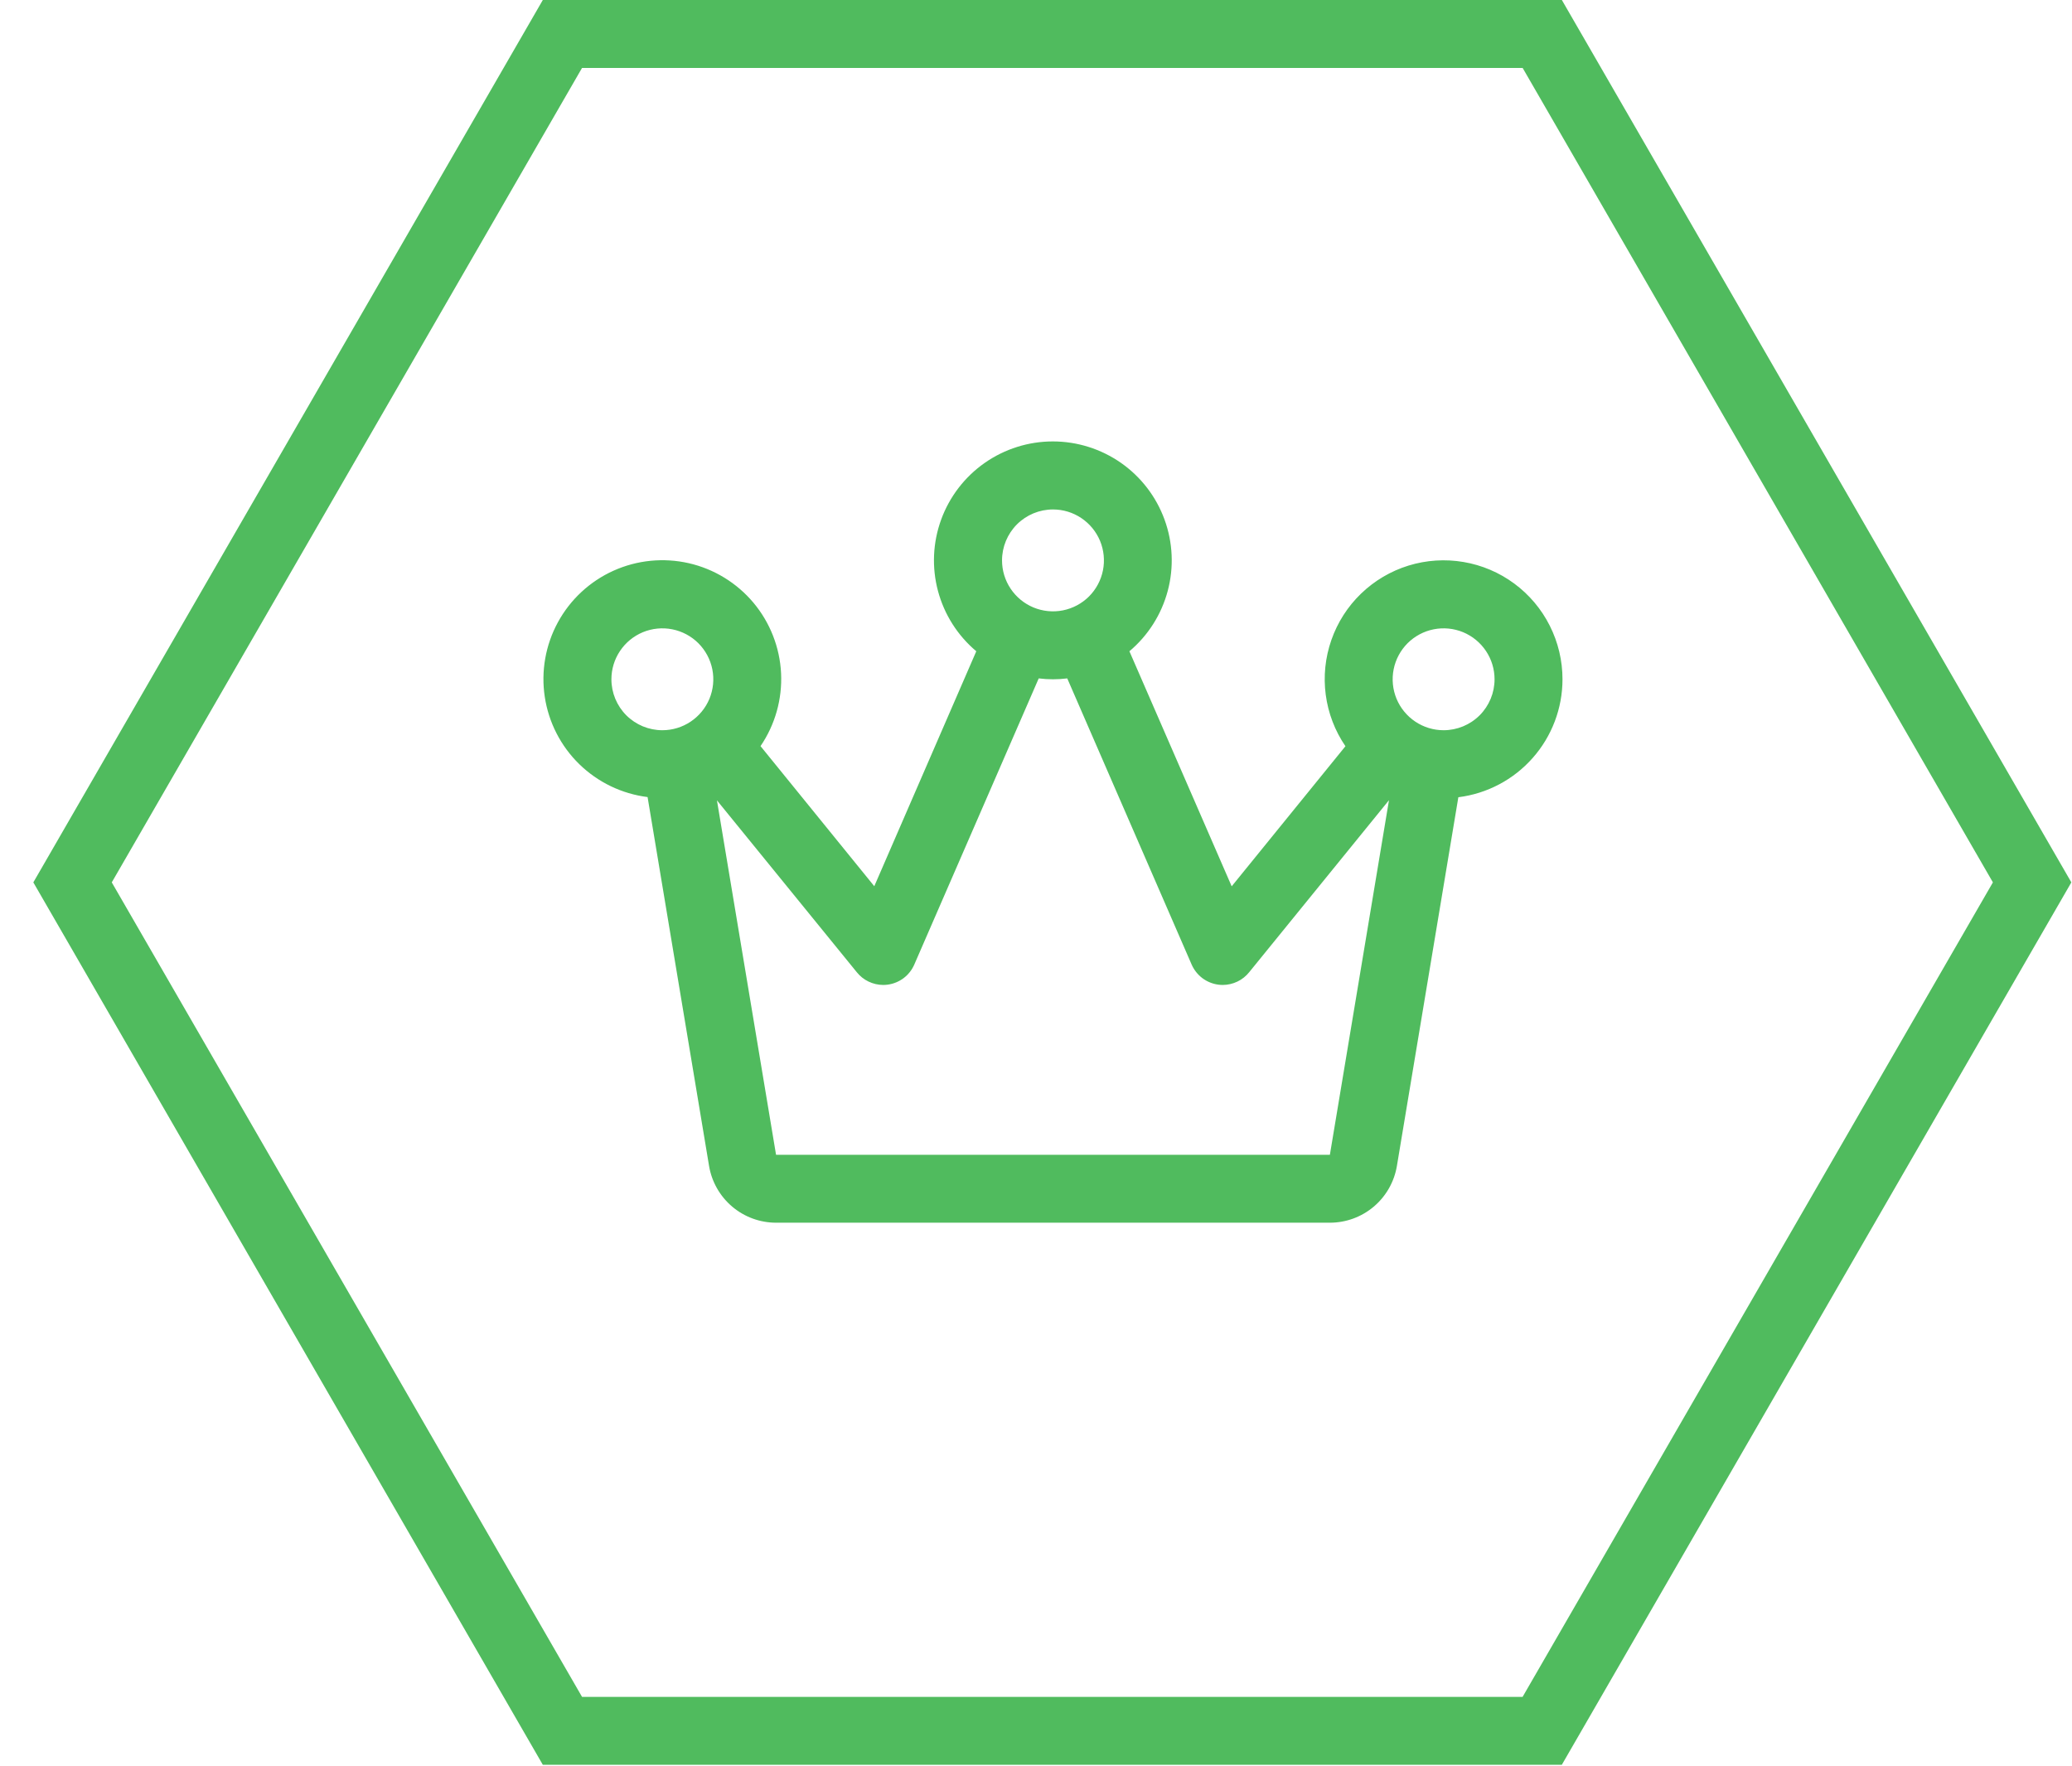
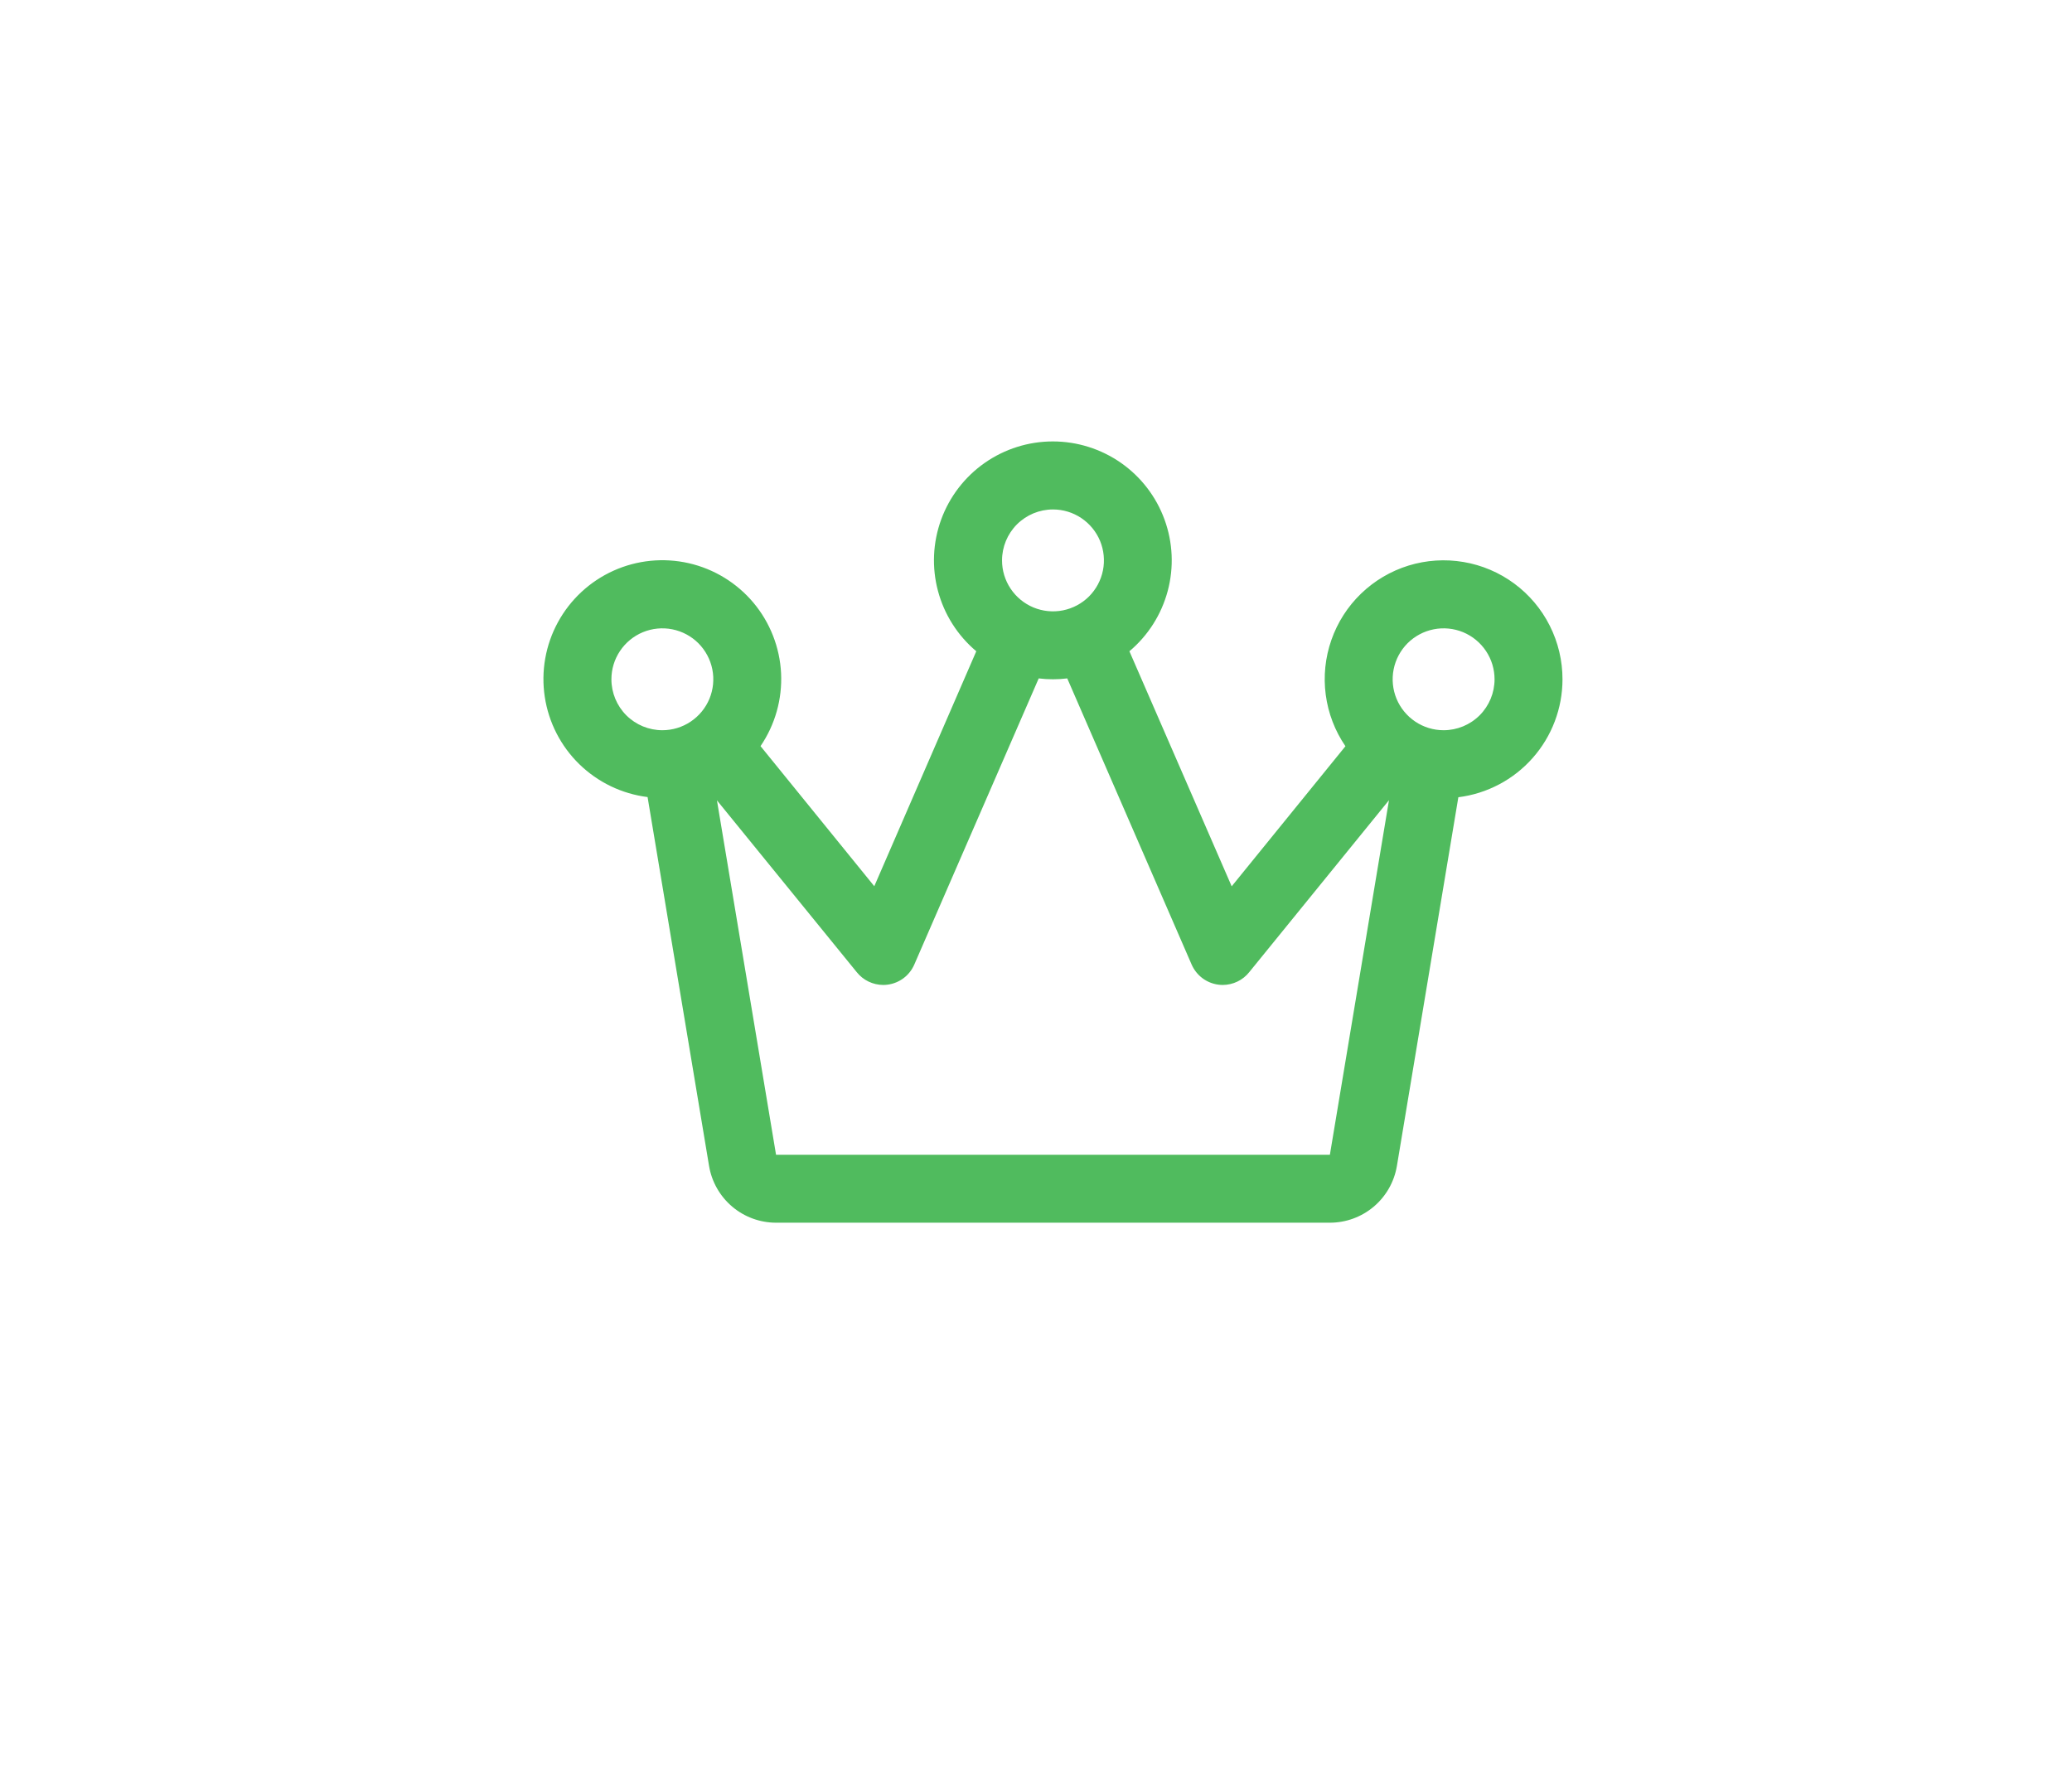
<svg xmlns="http://www.w3.org/2000/svg" width="61" height="52" viewBox="0 0 61 52" fill="none">
  <g clip-path="url(#clip0_151_1519)">
    <path d="M59.826 25.98L45.403 50.961L16.558 50.961L2.136 25.98L16.558 1L45.404 1L59.826 25.98Z" stroke="#50BB5E" stroke-width="2" />
  </g>
  <path d="M46 20C46 19.452 45.872 18.911 45.625 18.422C45.379 17.932 45.02 17.507 44.58 17.182C44.139 16.856 43.627 16.638 43.087 16.547C42.547 16.455 41.992 16.491 41.468 16.652C40.944 16.814 40.466 17.096 40.071 17.477C39.676 17.857 39.377 18.325 39.196 18.843C39.015 19.36 38.958 19.913 39.03 20.456C39.102 21 39.301 21.519 39.61 21.971L36.261 26.096L33.25 19.175C33.799 18.713 34.193 18.093 34.378 17.399C34.563 16.706 34.53 15.972 34.284 15.298C34.038 14.623 33.591 14.041 33.003 13.629C32.414 13.218 31.714 12.997 30.996 12.997C30.278 12.997 29.578 13.218 28.99 13.629C28.402 14.041 27.954 14.623 27.708 15.298C27.462 15.972 27.429 16.706 27.614 17.399C27.799 18.093 28.193 18.713 28.742 19.175L25.739 26.093L22.39 21.968C22.82 21.337 23.032 20.584 22.995 19.821C22.957 19.059 22.671 18.33 22.181 17.745C21.69 17.161 21.022 16.752 20.278 16.582C19.535 16.413 18.755 16.49 18.06 16.804C17.364 17.118 16.79 17.651 16.425 18.321C16.06 18.991 15.924 19.762 16.038 20.517C16.152 21.271 16.509 21.968 17.056 22.501C17.602 23.033 18.308 23.373 19.065 23.468L20.875 34.329C20.953 34.796 21.194 35.22 21.555 35.526C21.916 35.832 22.374 36 22.847 36H39.152C39.626 36 40.084 35.832 40.445 35.526C40.806 35.22 41.047 34.796 41.125 34.329L42.934 23.473C43.78 23.367 44.559 22.956 45.123 22.316C45.688 21.677 46 20.853 46 20ZM31 15C31.297 15 31.587 15.088 31.833 15.253C32.08 15.418 32.272 15.652 32.386 15.926C32.499 16.2 32.529 16.502 32.471 16.793C32.413 17.084 32.27 17.351 32.061 17.561C31.851 17.77 31.584 17.913 31.293 17.971C31.002 18.029 30.7 17.999 30.426 17.886C30.152 17.772 29.918 17.58 29.753 17.333C29.588 17.087 29.5 16.797 29.5 16.5C29.5 16.102 29.658 15.721 29.939 15.439C30.221 15.158 30.602 15 31 15ZM18 20C18 19.703 18.088 19.413 18.253 19.167C18.418 18.92 18.652 18.728 18.926 18.614C19.2 18.501 19.502 18.471 19.793 18.529C20.084 18.587 20.351 18.73 20.561 18.939C20.77 19.149 20.913 19.416 20.971 19.707C21.029 19.998 20.999 20.3 20.886 20.574C20.772 20.848 20.58 21.082 20.333 21.247C20.087 21.412 19.797 21.5 19.5 21.5C19.102 21.5 18.721 21.342 18.439 21.061C18.158 20.779 18 20.398 18 20ZM39.152 34H22.847L21.107 23.565L25.224 28.625C25.317 28.741 25.435 28.836 25.569 28.9C25.704 28.965 25.851 28.999 26 29C26.045 29 26.09 28.997 26.135 28.991C26.305 28.968 26.467 28.901 26.604 28.798C26.741 28.694 26.849 28.556 26.917 28.399L30.58 19.974C30.859 20.009 31.141 20.009 31.42 19.974L35.082 28.399C35.151 28.556 35.259 28.694 35.396 28.798C35.533 28.901 35.695 28.968 35.865 28.991C35.91 28.997 35.955 29 36 29C36.149 28.999 36.296 28.965 36.431 28.9C36.565 28.836 36.683 28.741 36.776 28.625L40.892 23.56L39.152 34ZM42.5 21.5C42.203 21.5 41.913 21.412 41.667 21.247C41.42 21.082 41.228 20.848 41.114 20.574C41.001 20.3 40.971 19.998 41.029 19.707C41.087 19.416 41.23 19.149 41.439 18.939C41.649 18.73 41.916 18.587 42.207 18.529C42.498 18.471 42.8 18.501 43.074 18.614C43.348 18.728 43.582 18.92 43.747 19.167C43.912 19.413 44 19.703 44 20C44 20.398 43.842 20.779 43.561 21.061C43.279 21.342 42.898 21.5 42.5 21.5Z" fill="#50BB5E" />
  <defs>
    <clipPath id="clip0_151_1519">
-       <rect width="61" height="52" fill="white" />
-     </clipPath>
+       </clipPath>
  </defs>
</svg>